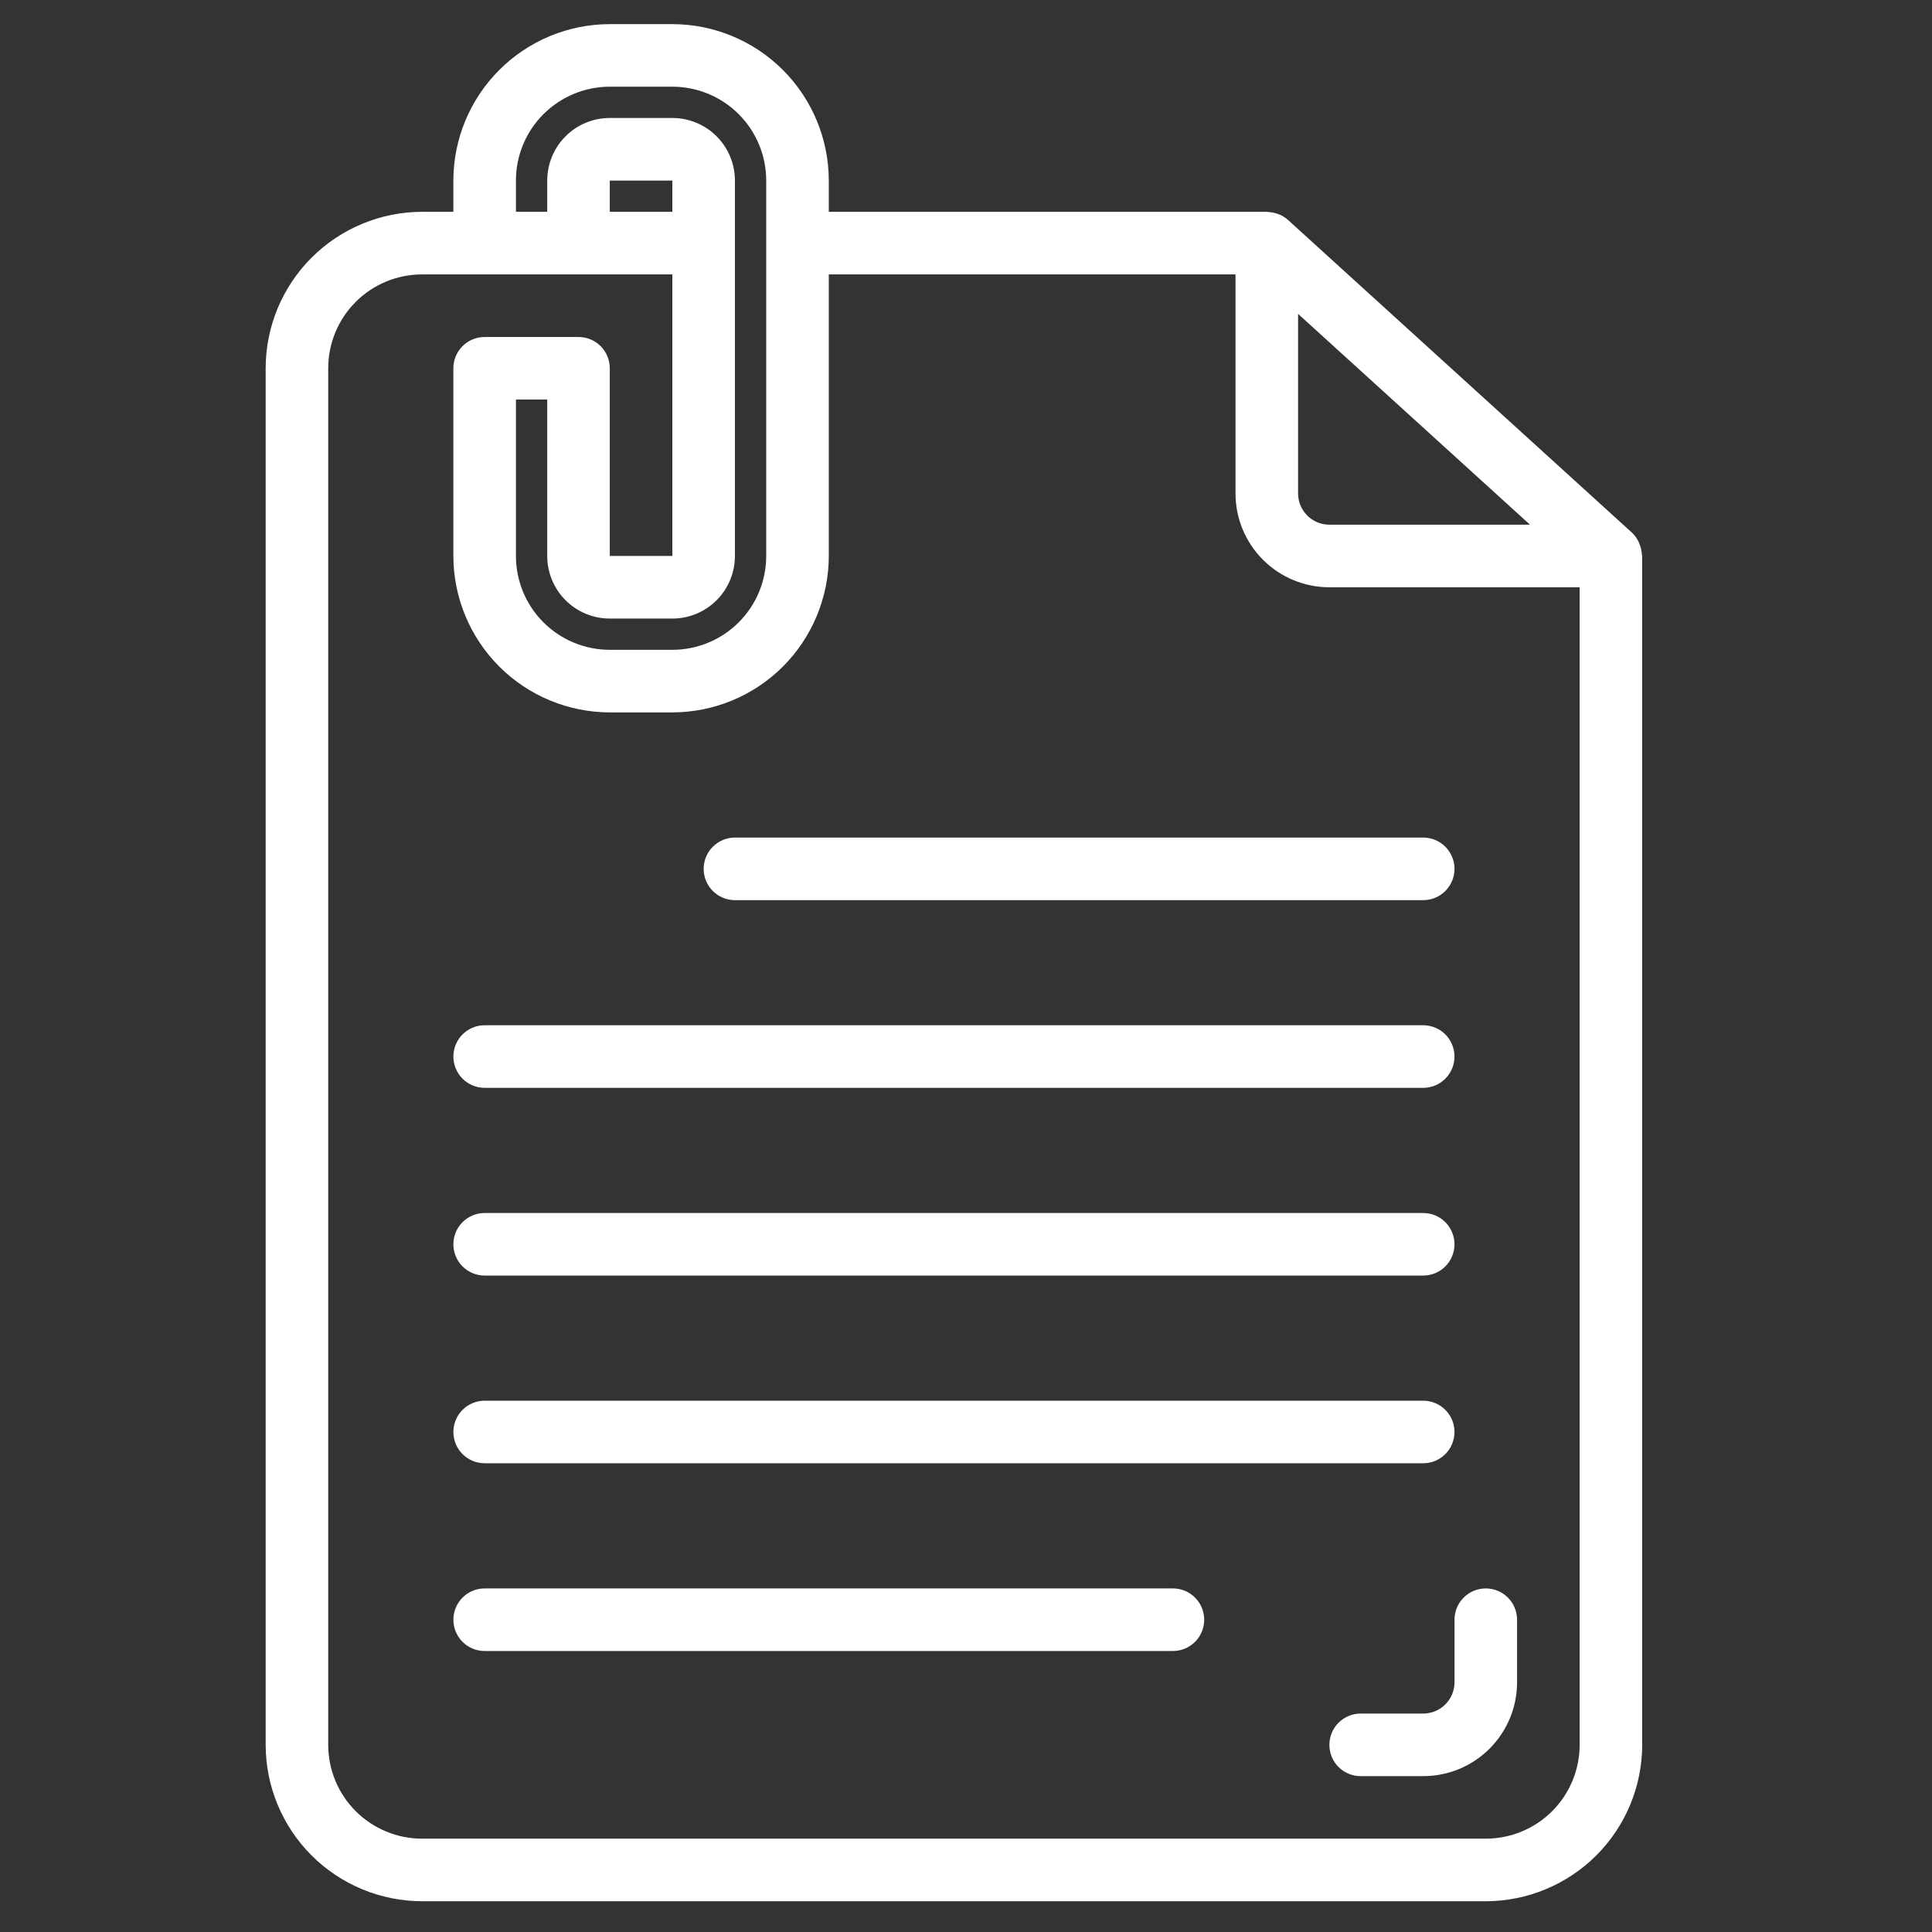
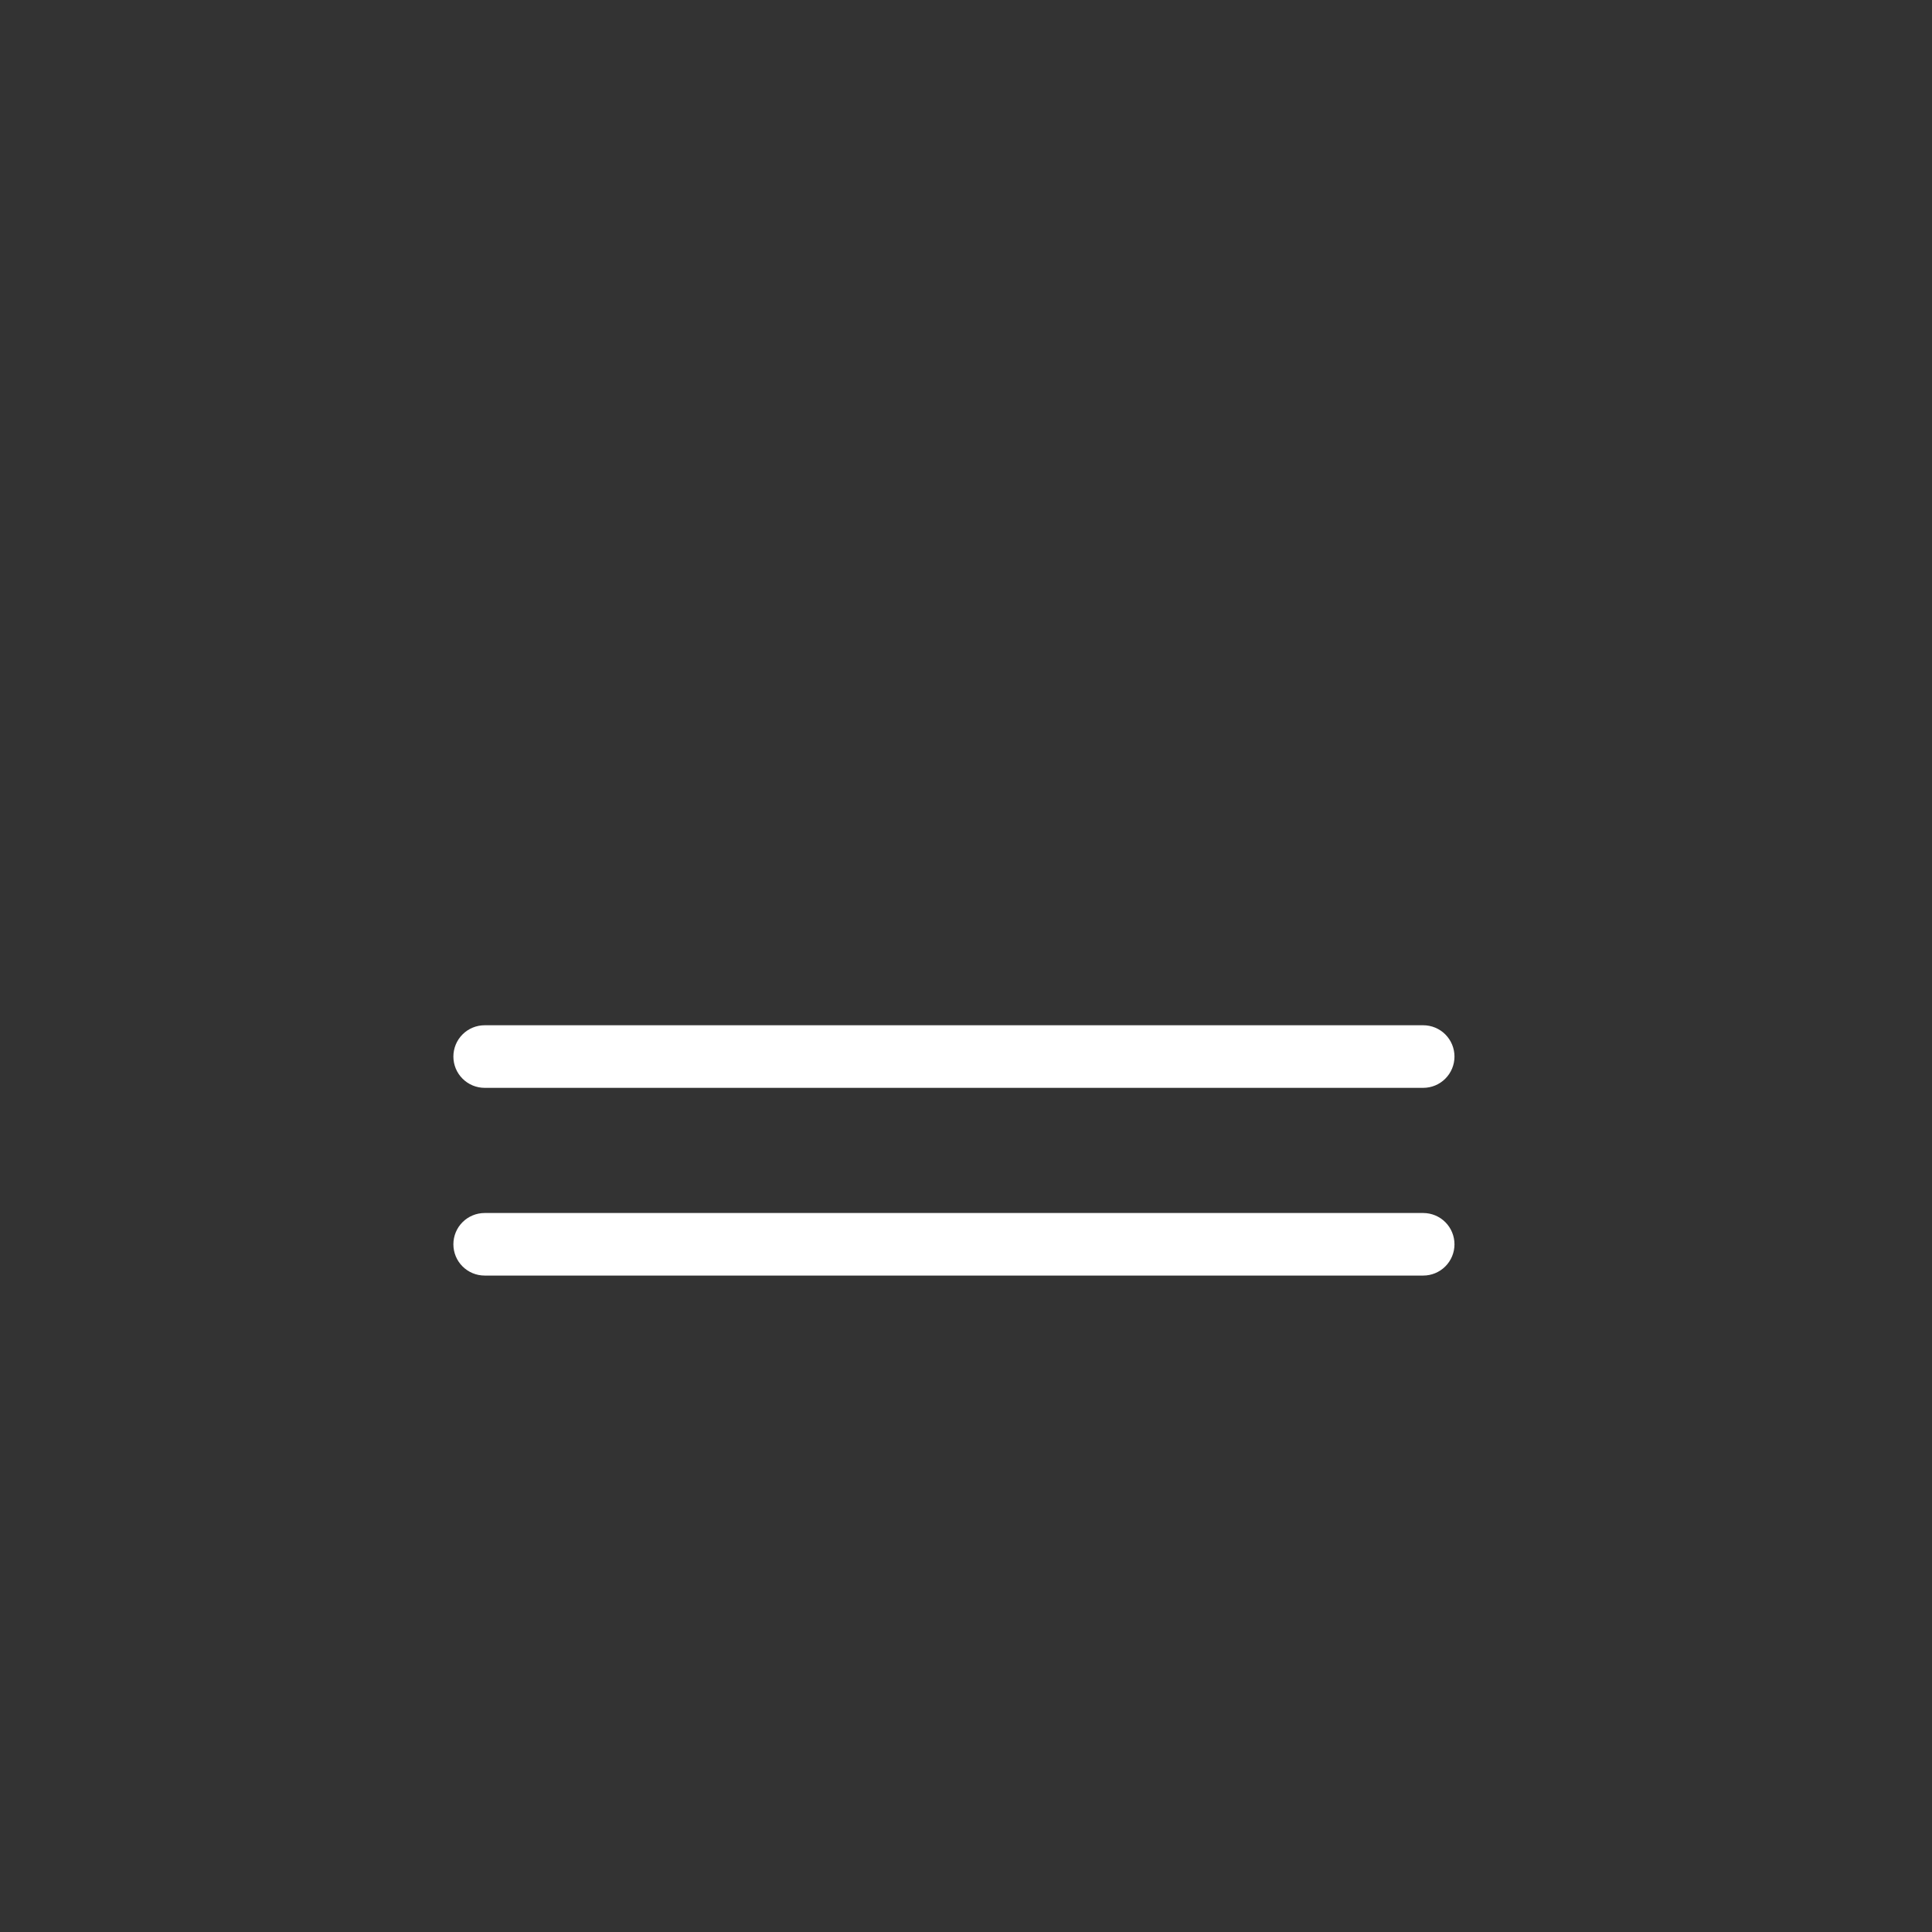
<svg xmlns="http://www.w3.org/2000/svg" width="61" height="61" viewBox="0 0 61 61" fill="none">
  <rect x="0" y="0" width="61" height="61" fill="#333333" stroke="none" />
-   <path d="M51.837 17.495C51.832 17.398 51.812 17.303 51.778 17.213C51.768 17.18 51.755 17.146 51.741 17.114C51.689 17.003 51.616 16.903 51.527 16.818L40.662 6.94C40.578 6.867 40.483 6.808 40.38 6.766C40.35 6.754 40.32 6.748 40.289 6.738C40.213 6.713 40.133 6.699 40.053 6.694C40.034 6.691 40.016 6.689 39.997 6.688H26.168V5.701C26.166 4.391 25.645 3.136 24.72 2.21C23.794 1.284 22.538 0.763 21.229 0.762H19.253C17.944 0.763 16.689 1.284 15.763 2.21C14.837 3.136 14.316 4.391 14.314 5.701V6.688H13.327C12.017 6.69 10.762 7.211 9.836 8.137C8.91 9.063 8.389 10.318 8.388 11.627V55.09C8.389 56.399 8.91 57.655 9.836 58.581C10.762 59.506 12.017 60.027 13.327 60.029H46.911C48.221 60.027 49.476 59.506 50.402 58.581C51.328 57.655 51.849 56.399 51.85 55.09V17.554C51.85 17.533 51.839 17.515 51.837 17.495ZM40.985 9.91L48.307 16.566H41.972C41.71 16.566 41.459 16.462 41.274 16.277C41.089 16.092 40.985 15.841 40.985 15.579V9.91ZM16.29 5.701C16.29 4.915 16.602 4.161 17.158 3.605C17.714 3.05 18.467 2.737 19.253 2.737H21.229C22.015 2.737 22.769 3.05 23.324 3.605C23.88 4.161 24.192 4.915 24.192 5.701V17.554C24.192 18.34 23.88 19.094 23.324 19.649C22.769 20.205 22.015 20.517 21.229 20.517H19.253C18.467 20.517 17.714 20.205 17.158 19.649C16.602 19.094 16.29 18.34 16.29 17.554V12.615H17.278V17.554C17.278 18.078 17.486 18.581 17.856 18.951C18.227 19.322 18.729 19.53 19.253 19.53H21.229C21.753 19.53 22.255 19.322 22.626 18.951C22.996 18.581 23.204 18.078 23.204 17.554V5.701C23.204 5.177 22.996 4.674 22.626 4.304C22.255 3.933 21.753 3.725 21.229 3.725H19.253C18.729 3.725 18.227 3.933 17.856 4.304C17.486 4.674 17.278 5.177 17.278 5.701V6.688H16.29V5.701ZM21.229 6.688H19.253V5.701H21.229V6.688ZM46.911 58.053H13.327C12.541 58.053 11.787 57.741 11.231 57.185C10.675 56.63 10.363 55.876 10.363 55.09V11.627C10.363 10.841 10.675 10.088 11.231 9.532C11.787 8.976 12.541 8.664 13.327 8.664H21.229V17.554H19.253V11.627C19.253 11.365 19.149 11.114 18.964 10.929C18.779 10.744 18.527 10.64 18.265 10.64H15.302C15.04 10.64 14.789 10.744 14.604 10.929C14.418 11.114 14.314 11.365 14.314 11.627V17.554C14.316 18.863 14.837 20.119 15.763 21.045C16.689 21.971 17.944 22.491 19.253 22.493H21.229C22.538 22.491 23.794 21.971 24.72 21.045C25.645 20.119 26.166 18.863 26.168 17.554V8.664H39.009V15.579C39.009 16.364 39.321 17.118 39.877 17.674C40.433 18.23 41.186 18.542 41.972 18.542H49.875V55.09C49.875 55.876 49.562 56.63 49.007 57.185C48.451 57.741 47.697 58.053 46.911 58.053Z" fill="white" />
-   <path d="M23.205 28.421H44.936C45.198 28.421 45.449 28.317 45.634 28.132C45.819 27.946 45.924 27.695 45.924 27.433C45.924 27.171 45.819 26.92 45.634 26.735C45.449 26.549 45.198 26.445 44.936 26.445H23.205C22.943 26.445 22.691 26.549 22.506 26.735C22.321 26.92 22.217 27.171 22.217 27.433C22.217 27.695 22.321 27.946 22.506 28.132C22.691 28.317 22.943 28.421 23.205 28.421Z" fill="white" />
  <path d="M15.302 34.347H44.936C45.198 34.347 45.449 34.243 45.634 34.057C45.819 33.872 45.923 33.621 45.923 33.359C45.923 33.097 45.819 32.846 45.634 32.66C45.449 32.475 45.198 32.371 44.936 32.371H15.302C15.04 32.371 14.789 32.475 14.604 32.66C14.418 32.846 14.315 33.097 14.315 33.359C14.315 33.621 14.418 33.872 14.604 34.057C14.789 34.243 15.04 34.347 15.302 34.347Z" fill="white" />
  <path d="M15.302 40.274H44.936C45.198 40.274 45.449 40.17 45.634 39.985C45.819 39.8 45.923 39.549 45.923 39.287C45.923 39.025 45.819 38.773 45.634 38.588C45.449 38.403 45.198 38.299 44.936 38.299H15.302C15.04 38.299 14.789 38.403 14.604 38.588C14.418 38.773 14.315 39.025 14.315 39.287C14.315 39.549 14.418 39.8 14.604 39.985C14.789 40.17 15.04 40.274 15.302 40.274Z" fill="white" />
-   <path d="M15.302 46.2H44.936C45.198 46.2 45.449 46.096 45.634 45.911C45.819 45.726 45.923 45.474 45.923 45.212C45.923 44.95 45.819 44.699 45.634 44.514C45.449 44.329 45.198 44.225 44.936 44.225H15.302C15.04 44.225 14.789 44.329 14.604 44.514C14.418 44.699 14.315 44.95 14.315 45.212C14.315 45.474 14.418 45.726 14.604 45.911C14.789 46.096 15.04 46.2 15.302 46.2Z" fill="white" />
-   <path d="M37.033 50.152H15.302C15.04 50.152 14.789 50.256 14.604 50.442C14.418 50.627 14.315 50.878 14.315 51.14C14.315 51.402 14.418 51.653 14.604 51.839C14.789 52.024 15.04 52.128 15.302 52.128H37.033C37.295 52.128 37.547 52.024 37.732 51.839C37.917 51.653 38.021 51.402 38.021 51.14C38.021 50.878 37.917 50.627 37.732 50.442C37.547 50.256 37.295 50.152 37.033 50.152Z" fill="white" />
-   <path d="M46.912 50.152C46.65 50.152 46.398 50.256 46.213 50.442C46.028 50.627 45.924 50.878 45.924 51.14V53.116C45.924 53.378 45.82 53.629 45.635 53.814C45.449 53.999 45.198 54.103 44.936 54.103H42.96C42.699 54.103 42.447 54.208 42.262 54.393C42.077 54.578 41.973 54.829 41.973 55.091C41.973 55.353 42.077 55.605 42.262 55.79C42.447 55.975 42.699 56.079 42.96 56.079H44.936C45.722 56.079 46.476 55.767 47.031 55.211C47.587 54.655 47.899 53.902 47.899 53.116V51.14C47.899 50.878 47.795 50.627 47.61 50.442C47.425 50.256 47.174 50.152 46.912 50.152Z" fill="white" />
</svg>